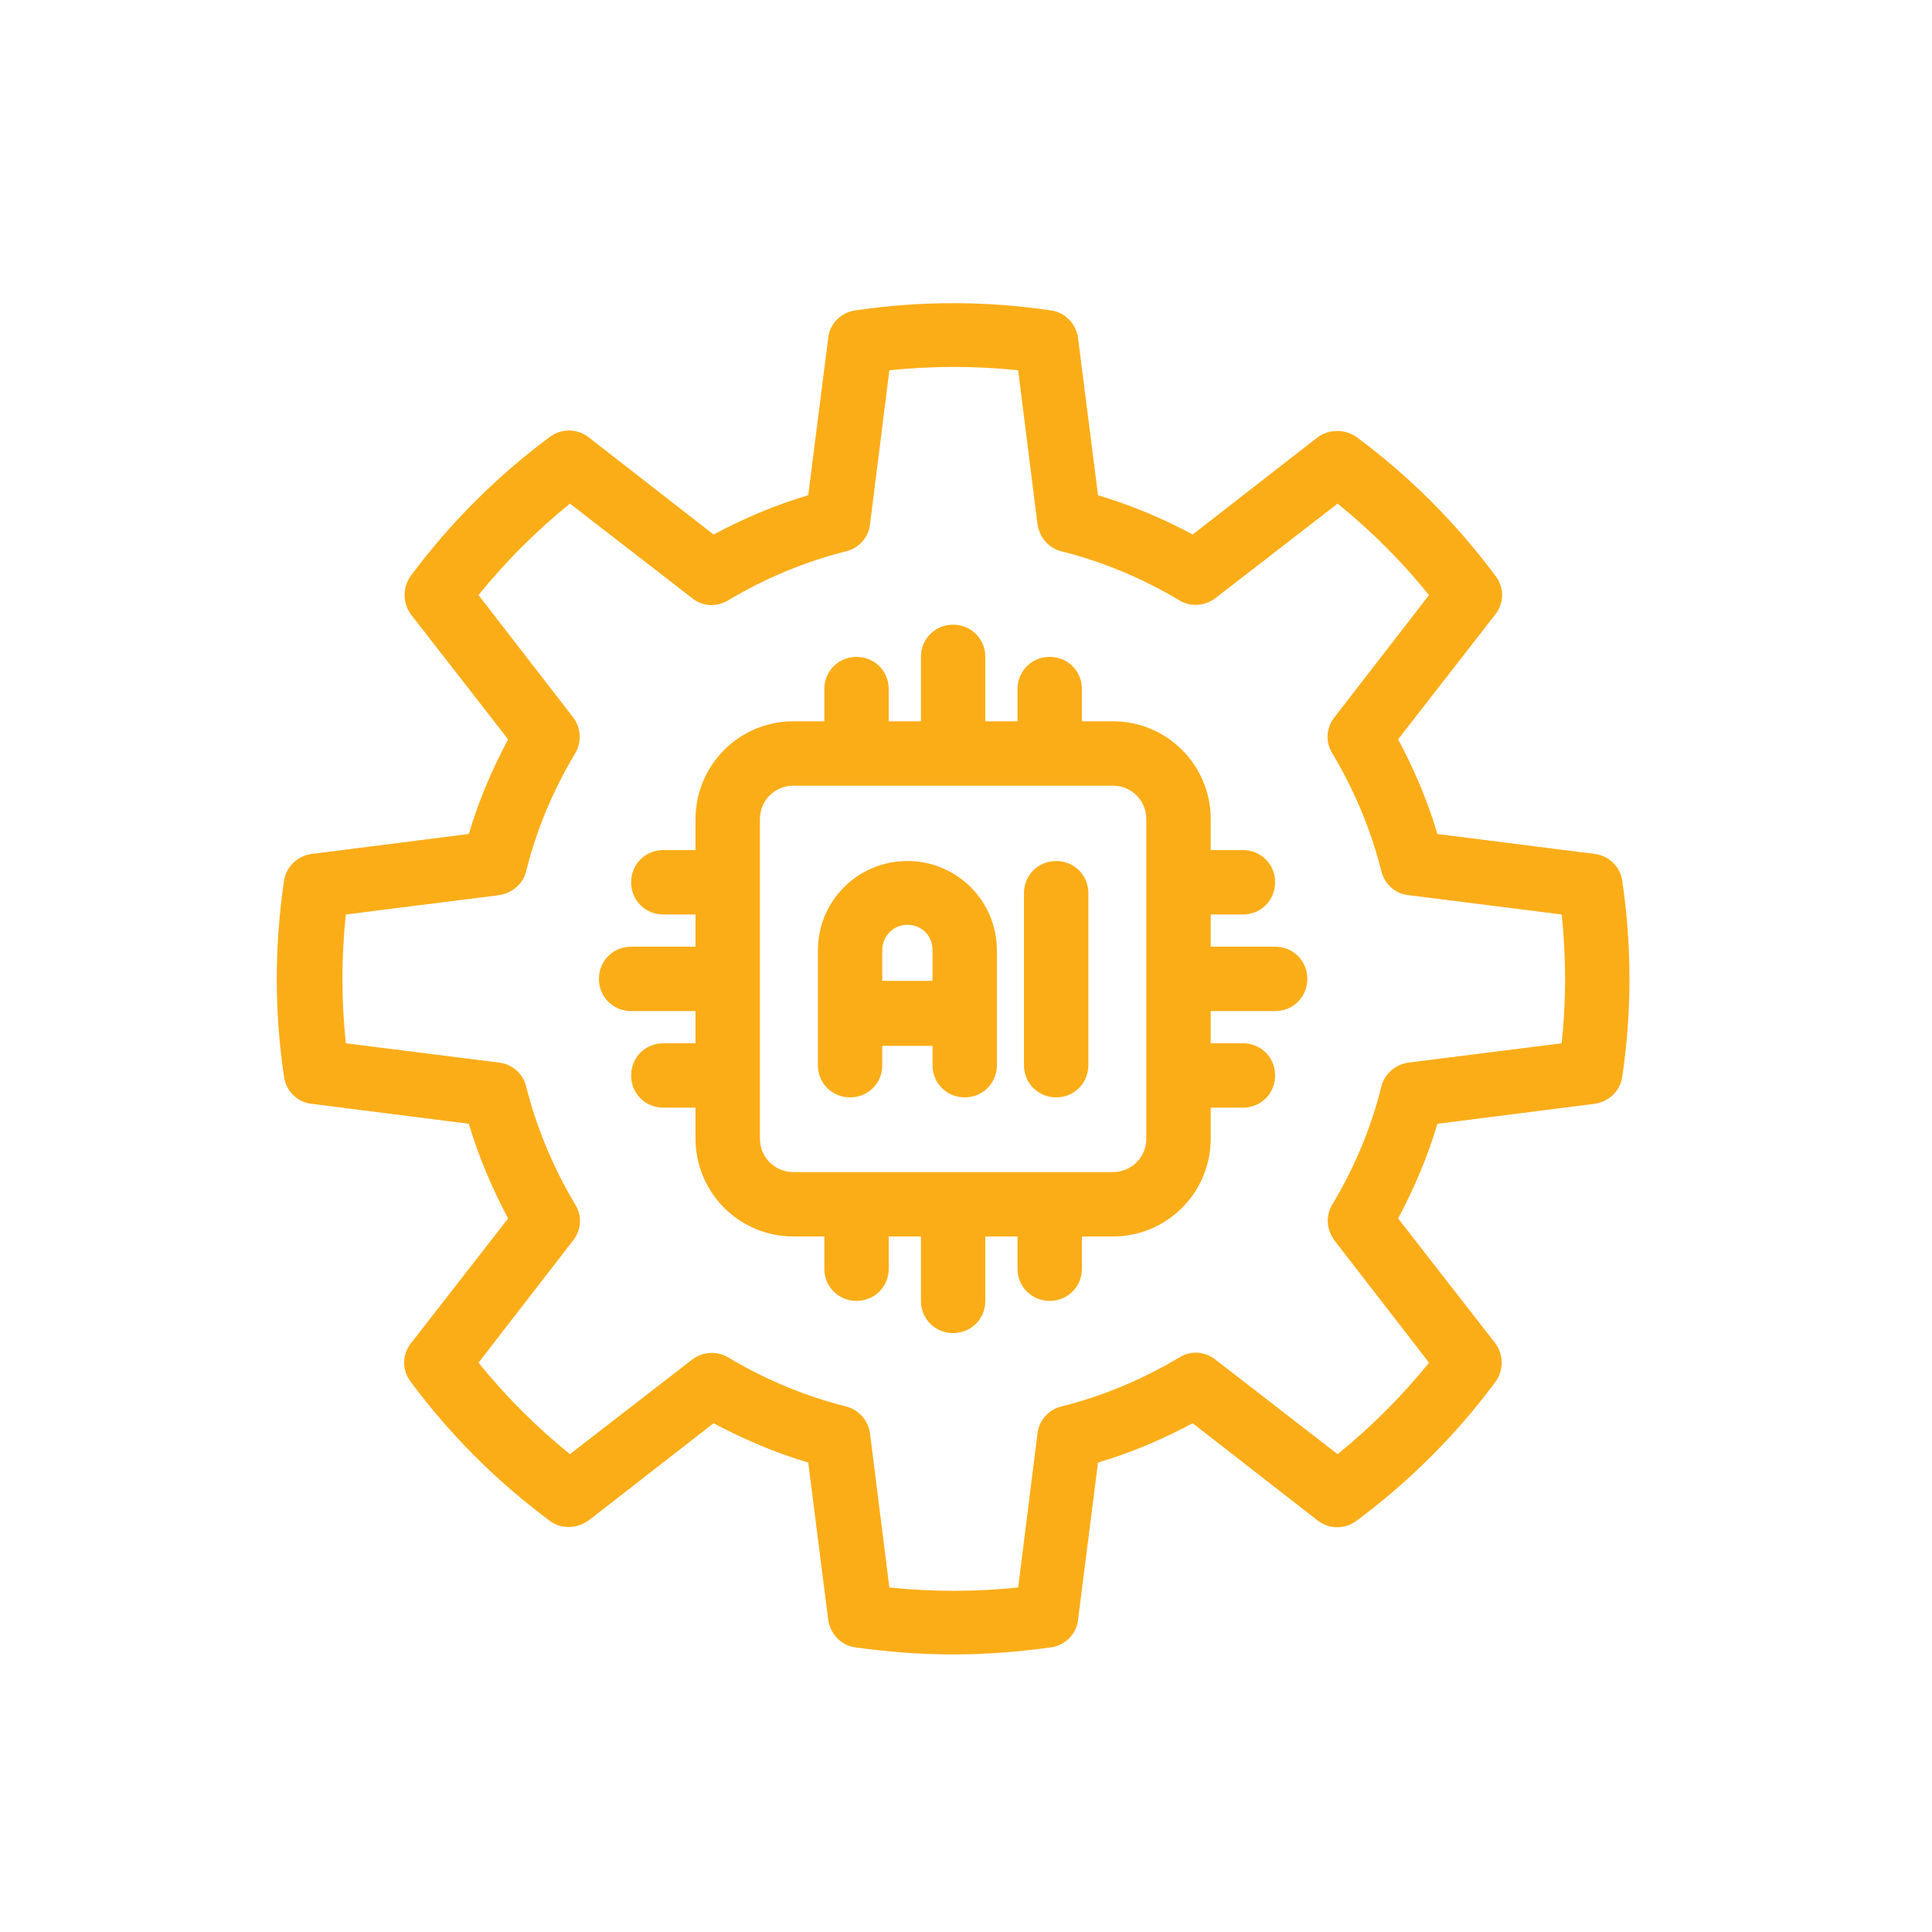
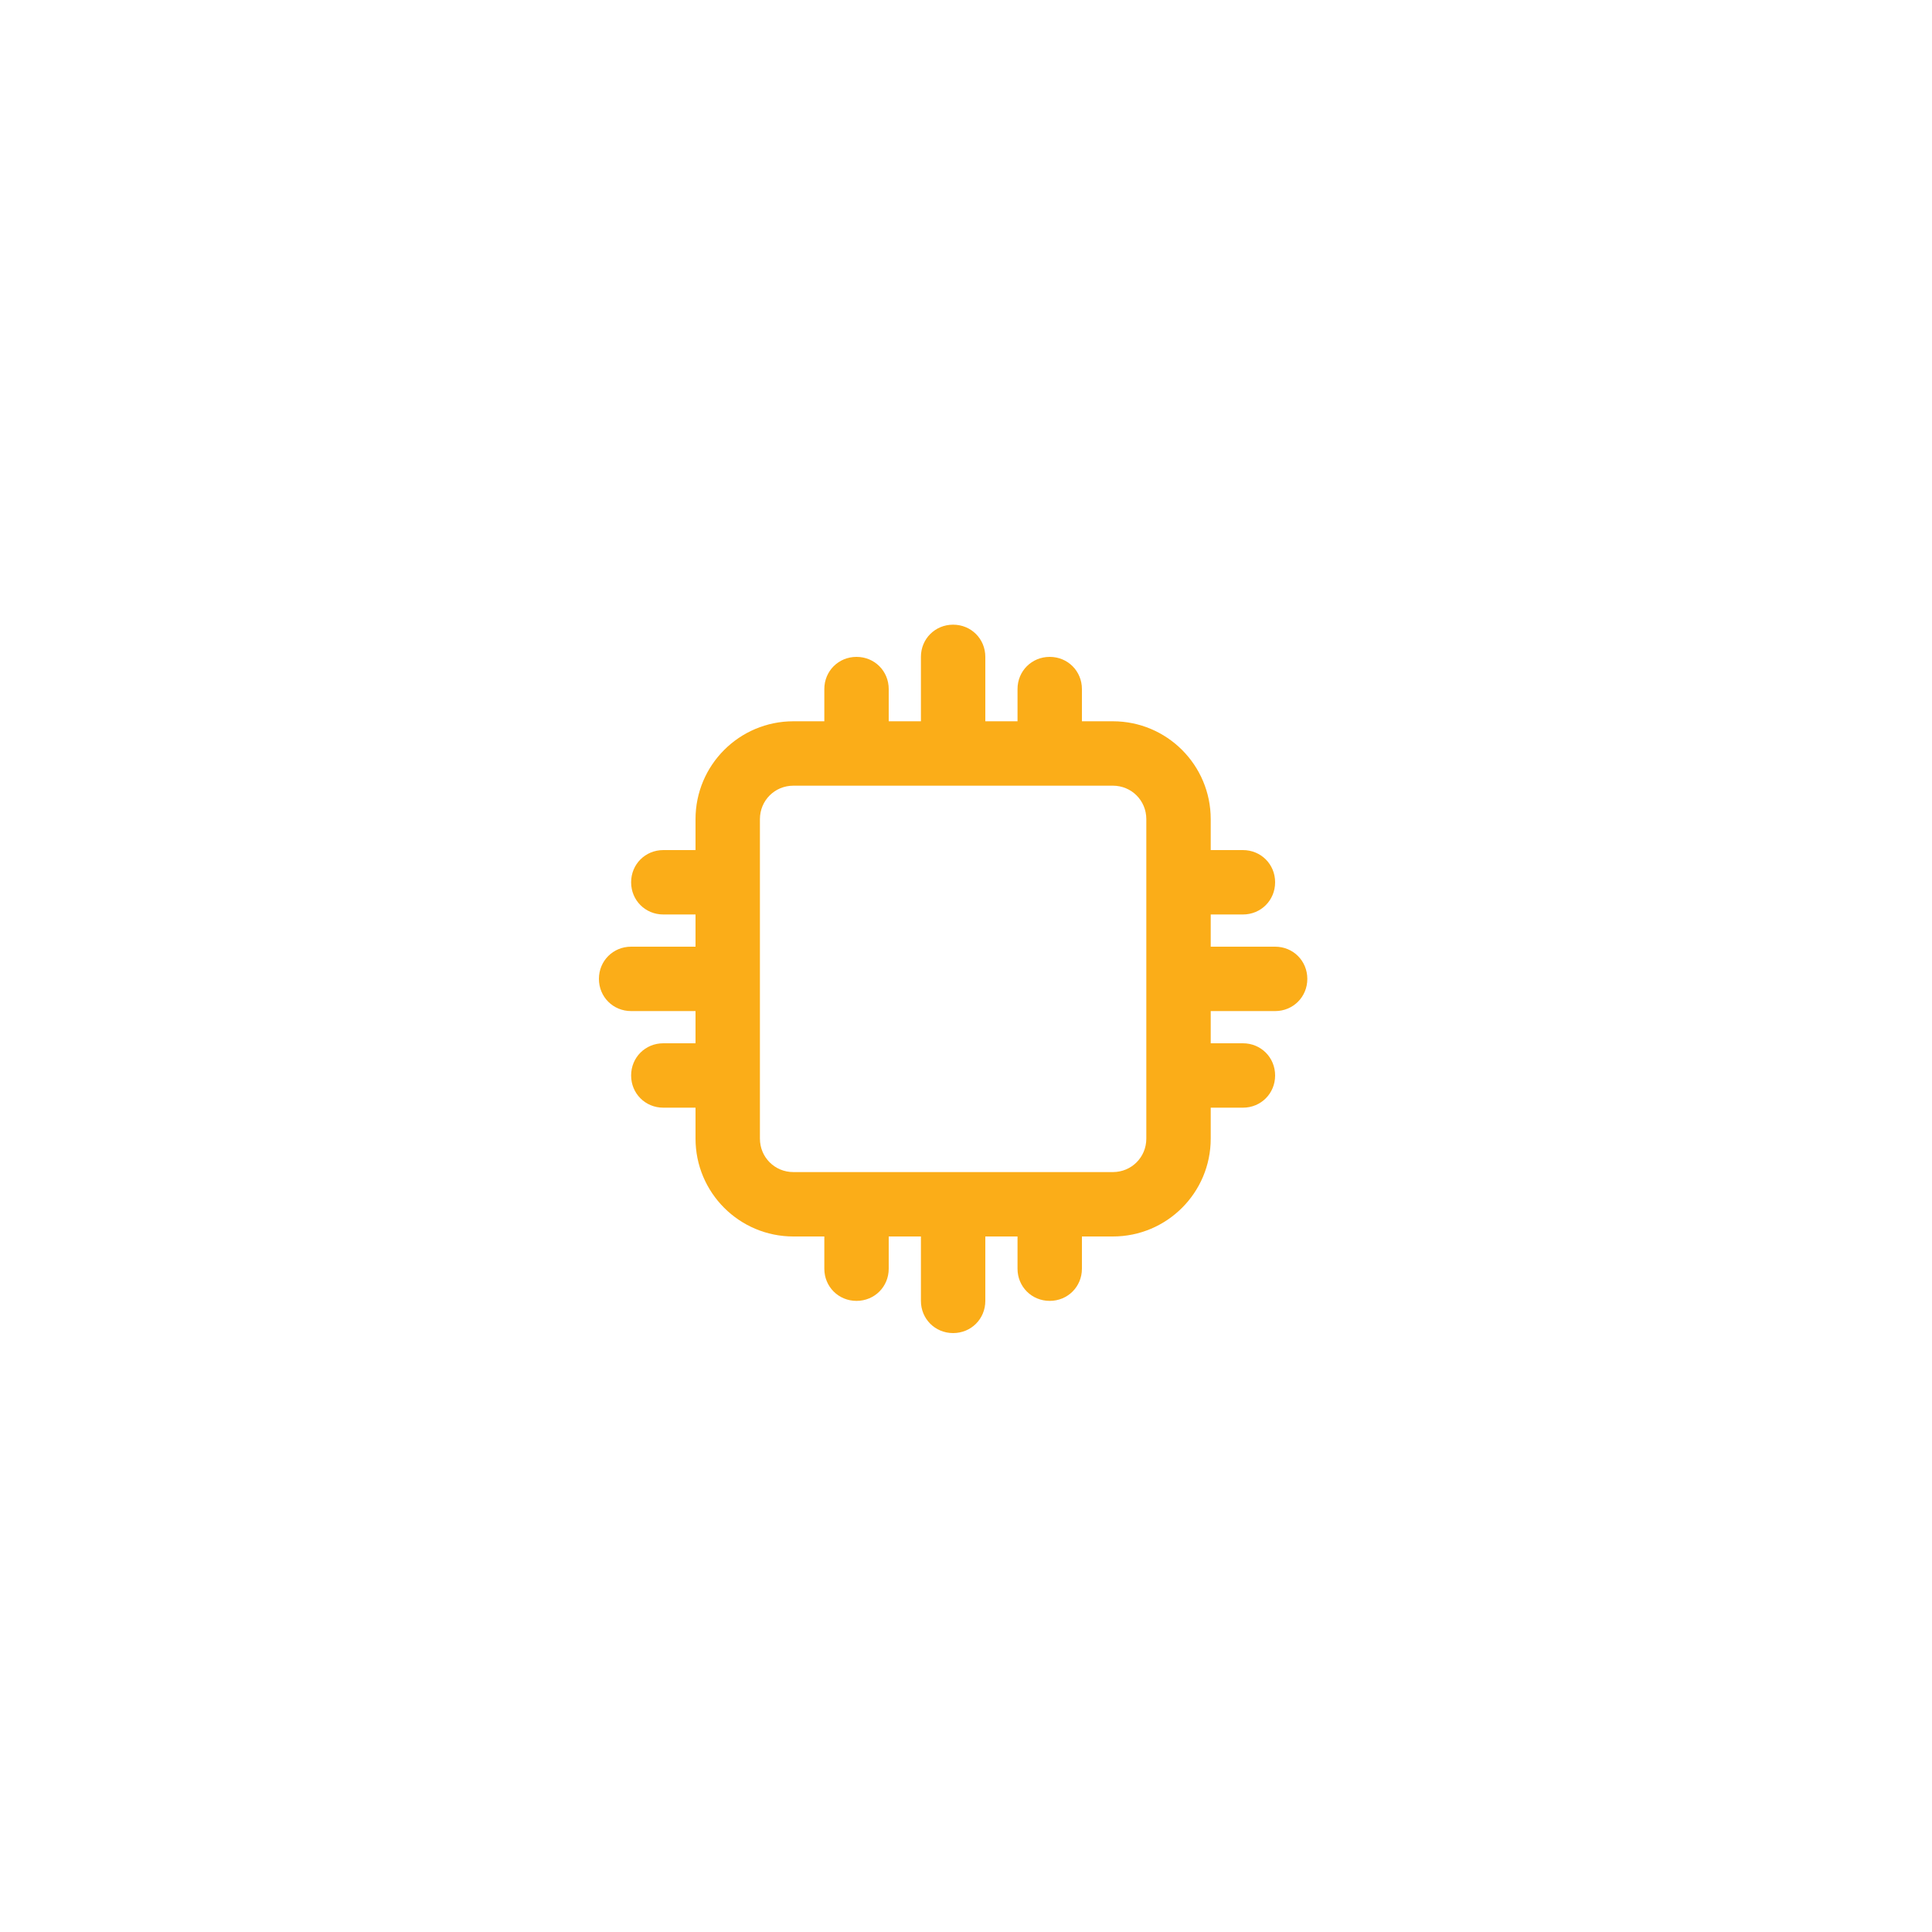
<svg xmlns="http://www.w3.org/2000/svg" width="75" height="75" viewBox="0 0 75 75" fill="none">
-   <rect width="75" height="75" fill="white" />
-   <path d="M62.975 34.2C62.939 33.93 62.813 33.68 62.618 33.49C62.423 33.299 62.171 33.18 61.9 33.15L55.8 32.375C55.425 31.1 54.9 29.875 54.275 28.7L58.05 23.85C58.4 23.4 58.4 22.8 58.05 22.35C56.525 20.3 54.725 18.5 52.675 16.975C52.452 16.816 52.186 16.731 51.912 16.731C51.639 16.731 51.373 16.816 51.15 16.975L46.3 20.75C45.13 20.118 43.898 19.608 42.625 19.225L41.85 13.125C41.775 12.575 41.35 12.125 40.8 12.05C38.275 11.675 35.725 11.675 33.2 12.05C32.65 12.125 32.2 12.575 32.15 13.125L31.375 19.225C30.1 19.6 28.875 20.125 27.7 20.75L22.85 16.975C22.632 16.805 22.364 16.712 22.087 16.712C21.811 16.712 21.543 16.805 21.325 16.975C19.275 18.5 17.475 20.3 15.95 22.35C15.791 22.568 15.706 22.83 15.706 23.1C15.706 23.369 15.791 23.632 15.95 23.85L19.725 28.7C19.1 29.875 18.575 31.1 18.2 32.375L12.1 33.15C11.55 33.225 11.1 33.65 11.025 34.2C10.65 36.725 10.65 39.275 11.025 41.8C11.1 42.35 11.55 42.8 12.1 42.85L18.2 43.625C18.575 44.9 19.1 46.125 19.725 47.3L15.95 52.15C15.6 52.6 15.6 53.2 15.95 53.65C17.475 55.7 19.275 57.5 21.325 59.025C21.775 59.375 22.4 59.35 22.85 59.025L27.7 55.25C28.875 55.875 30.1 56.4 31.375 56.775L32.15 62.875C32.225 63.425 32.65 63.875 33.2 63.95C34.45 64.125 35.725 64.225 37 64.225C38.275 64.225 39.55 64.125 40.8 63.95C41.35 63.875 41.8 63.425 41.85 62.875L42.625 56.775C43.9 56.4 45.125 55.875 46.3 55.25L51.15 59.025C51.6 59.375 52.225 59.375 52.675 59.025C54.725 57.5 56.525 55.7 58.05 53.65C58.208 53.432 58.294 53.169 58.294 52.9C58.294 52.63 58.208 52.368 58.05 52.15L54.275 47.3C54.9 46.125 55.425 44.9 55.8 43.625L61.9 42.85C62.45 42.775 62.9 42.35 62.975 41.8C63.35 39.275 63.35 36.725 62.975 34.2ZM60.625 40.5L54.675 41.25C54.175 41.325 53.75 41.675 53.625 42.175C53.225 43.8 52.575 45.325 51.725 46.75C51.45 47.2 51.5 47.75 51.8 48.15L55.475 52.9C54.425 54.2 53.225 55.4 51.925 56.45L47.175 52.775C46.979 52.617 46.738 52.526 46.487 52.512C46.236 52.499 45.987 52.564 45.775 52.7C44.35 53.55 42.8 54.2 41.2 54.6C40.957 54.659 40.738 54.792 40.573 54.98C40.407 55.167 40.303 55.401 40.275 55.65L39.525 61.625C37.85 61.8 36.175 61.8 34.525 61.625L33.775 55.65C33.742 55.403 33.637 55.171 33.472 54.984C33.307 54.797 33.091 54.663 32.85 54.6C31.25 54.2 29.7 53.55 28.275 52.7C28.061 52.57 27.813 52.508 27.563 52.522C27.314 52.535 27.074 52.623 26.875 52.775L22.125 56.45C20.825 55.4 19.65 54.225 18.575 52.9L22.25 48.15C22.575 47.75 22.6 47.175 22.325 46.75C21.475 45.325 20.825 43.775 20.425 42.175C20.365 41.932 20.233 41.713 20.045 41.548C19.857 41.382 19.623 41.278 19.375 41.25L13.425 40.5C13.25 38.838 13.25 37.162 13.425 35.5L19.375 34.75C19.875 34.675 20.3 34.325 20.425 33.825C20.825 32.2 21.475 30.675 22.325 29.25C22.6 28.8 22.55 28.25 22.25 27.85L18.575 23.1C19.625 21.8 20.825 20.6 22.125 19.55L26.875 23.225C27.275 23.55 27.825 23.575 28.275 23.3C29.7 22.45 31.25 21.8 32.85 21.4C33.35 21.275 33.725 20.85 33.775 20.35L34.525 14.375C36.187 14.2 37.863 14.2 39.525 14.375L40.275 20.35C40.35 20.85 40.7 21.275 41.2 21.4C42.8 21.8 44.35 22.45 45.775 23.3C46.225 23.575 46.775 23.525 47.175 23.225L51.925 19.55C53.225 20.6 54.4 21.775 55.475 23.1L51.8 27.85C51.475 28.25 51.45 28.825 51.725 29.25C52.575 30.675 53.225 32.225 53.625 33.825C53.75 34.325 54.175 34.7 54.675 34.75L60.625 35.5C60.8 37.175 60.8 38.85 60.625 40.5Z" fill="#FBAD18" />
  <path d="M49.5 36.75H47V35.5H48.25C48.95 35.5 49.5 34.95 49.5 34.25C49.5 33.55 48.95 33 48.25 33H47V31.8C47 29.7 45.3 28 43.2 28H42V26.75C42 26.05 41.45 25.5 40.75 25.5C40.05 25.5 39.5 26.05 39.5 26.75V28H38.25V25.5C38.25 24.8 37.7 24.25 37 24.25C36.3 24.25 35.75 24.8 35.75 25.5V28H34.5V26.75C34.5 26.05 33.95 25.5 33.25 25.5C32.55 25.5 32 26.05 32 26.75V28H30.8C28.7 28 27 29.7 27 31.8V33H25.75C25.05 33 24.5 33.55 24.5 34.25C24.5 34.95 25.05 35.5 25.75 35.5H27V36.75H24.5C23.8 36.75 23.25 37.3 23.25 38C23.25 38.7 23.8 39.25 24.5 39.25H27V40.5H25.75C25.05 40.5 24.5 41.05 24.5 41.75C24.5 42.45 25.05 43 25.75 43H27V44.2C27 46.3 28.7 48 30.8 48H32V49.25C32 49.95 32.55 50.5 33.25 50.5C33.95 50.5 34.5 49.95 34.5 49.25V48H35.75V50.5C35.75 51.2 36.3 51.75 37 51.75C37.7 51.75 38.25 51.2 38.25 50.5V48H39.5V49.25C39.5 49.95 40.05 50.5 40.75 50.5C41.45 50.5 42 49.95 42 49.25V48H43.2C45.3 48 47 46.3 47 44.2V43H48.25C48.95 43 49.5 42.45 49.5 41.75C49.5 41.05 48.95 40.5 48.25 40.5H47V39.25H49.5C50.2 39.25 50.75 38.7 50.75 38C50.75 37.3 50.2 36.75 49.5 36.75ZM44.5 44.2C44.5 44.925 43.925 45.5 43.2 45.5H30.8C30.075 45.5 29.5 44.925 29.5 44.2V31.8C29.5 31.075 30.075 30.5 30.8 30.5H43.2C43.925 30.5 44.5 31.075 44.5 31.8V44.2Z" fill="#FBAD18" />
-   <path d="M35.225 33.425C33.3 33.425 31.75 34.975 31.75 36.9V41.35C31.75 42.05 32.3 42.6 33 42.6C33.7 42.6 34.25 42.05 34.25 41.35V40.6H36.2V41.35C36.2 42.05 36.75 42.6 37.45 42.6C38.15 42.6 38.7 42.05 38.7 41.35V36.9C38.7 34.975 37.15 33.425 35.225 33.425ZM34.25 38.075V36.875C34.25 36.35 34.675 35.9 35.225 35.9C35.775 35.9 36.2 36.325 36.2 36.875V38.075H34.25ZM41 33.425C40.3 33.425 39.75 33.975 39.75 34.675V41.35C39.75 42.05 40.3 42.6 41 42.6C41.7 42.6 42.25 42.05 42.25 41.35V34.675C42.25 33.975 41.7 33.425 41 33.425Z" fill="#FBAD18" />
</svg>